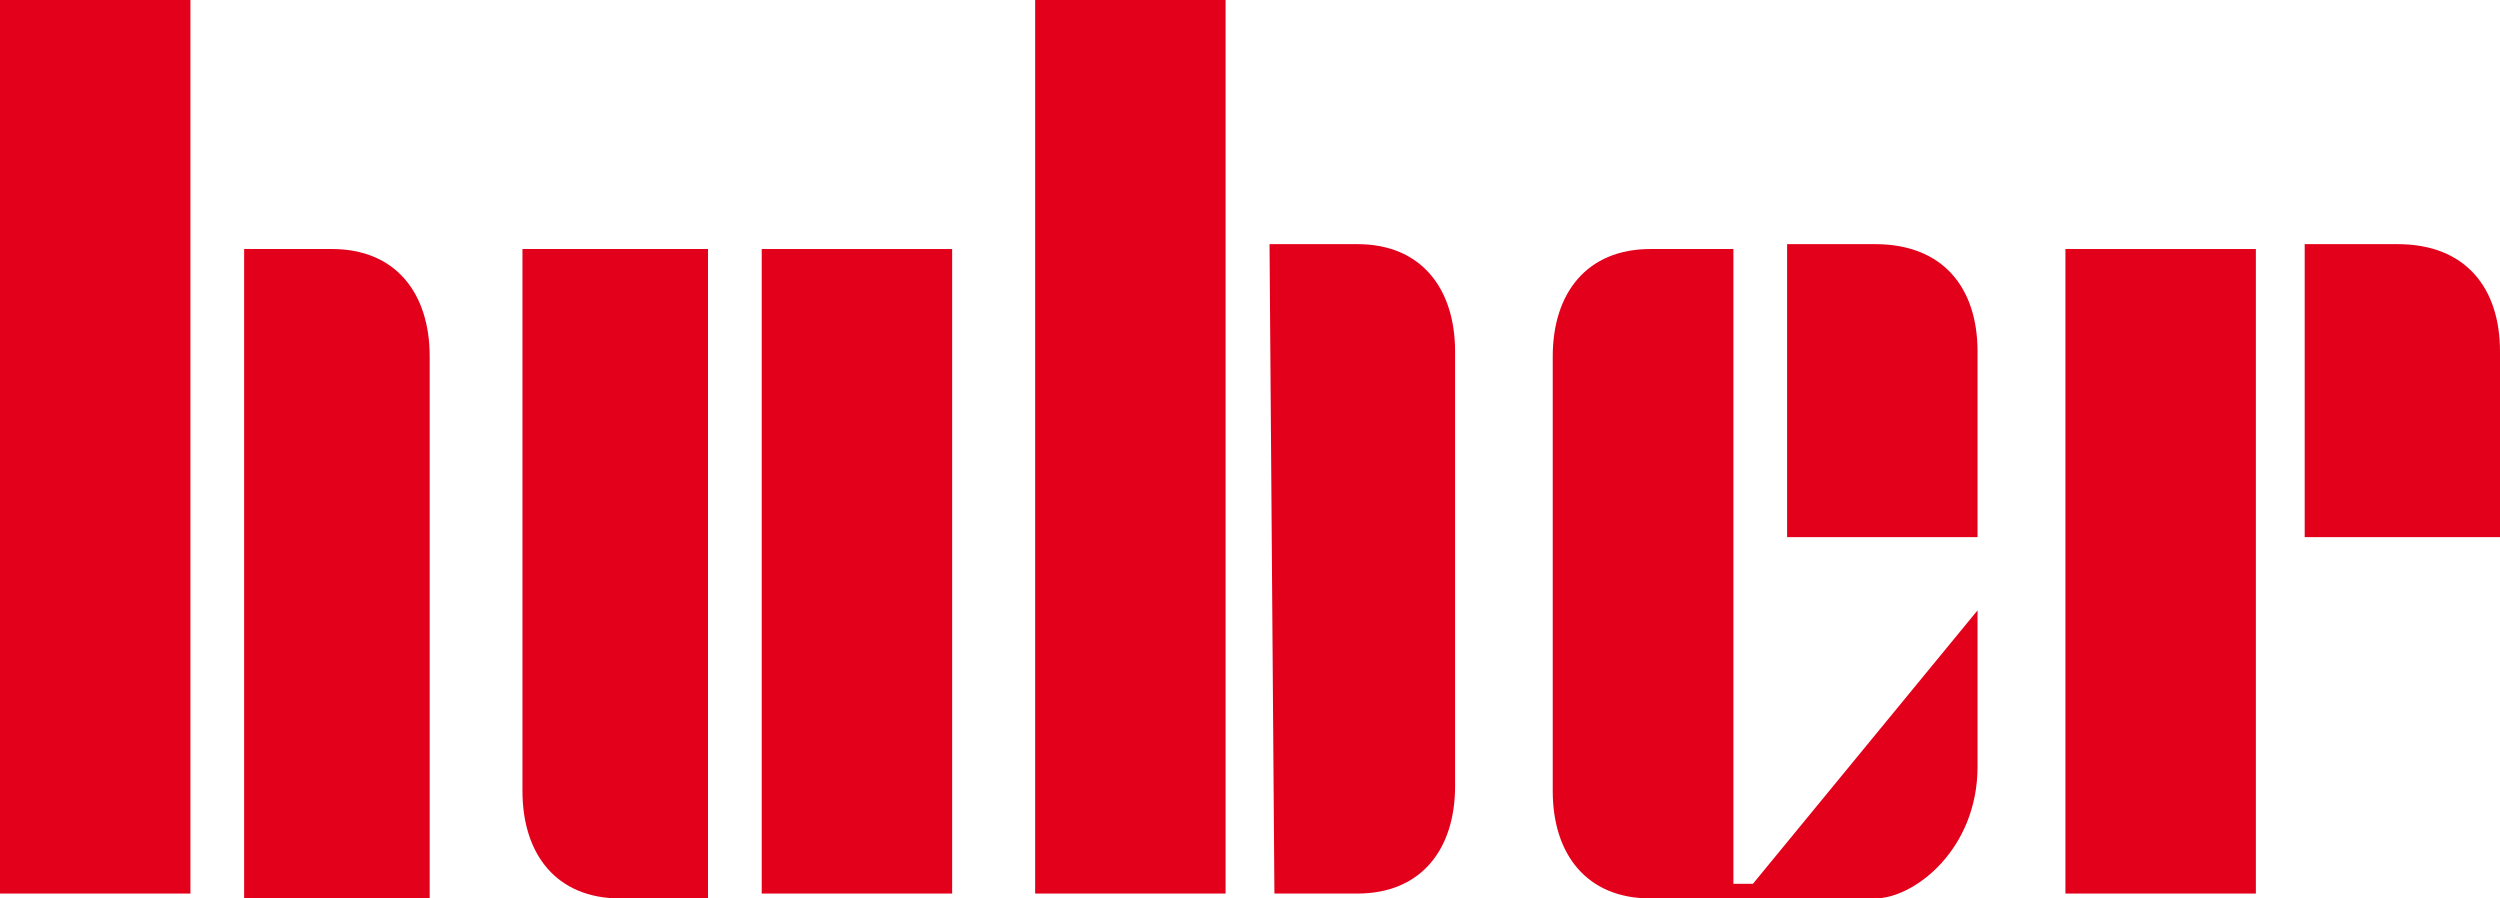
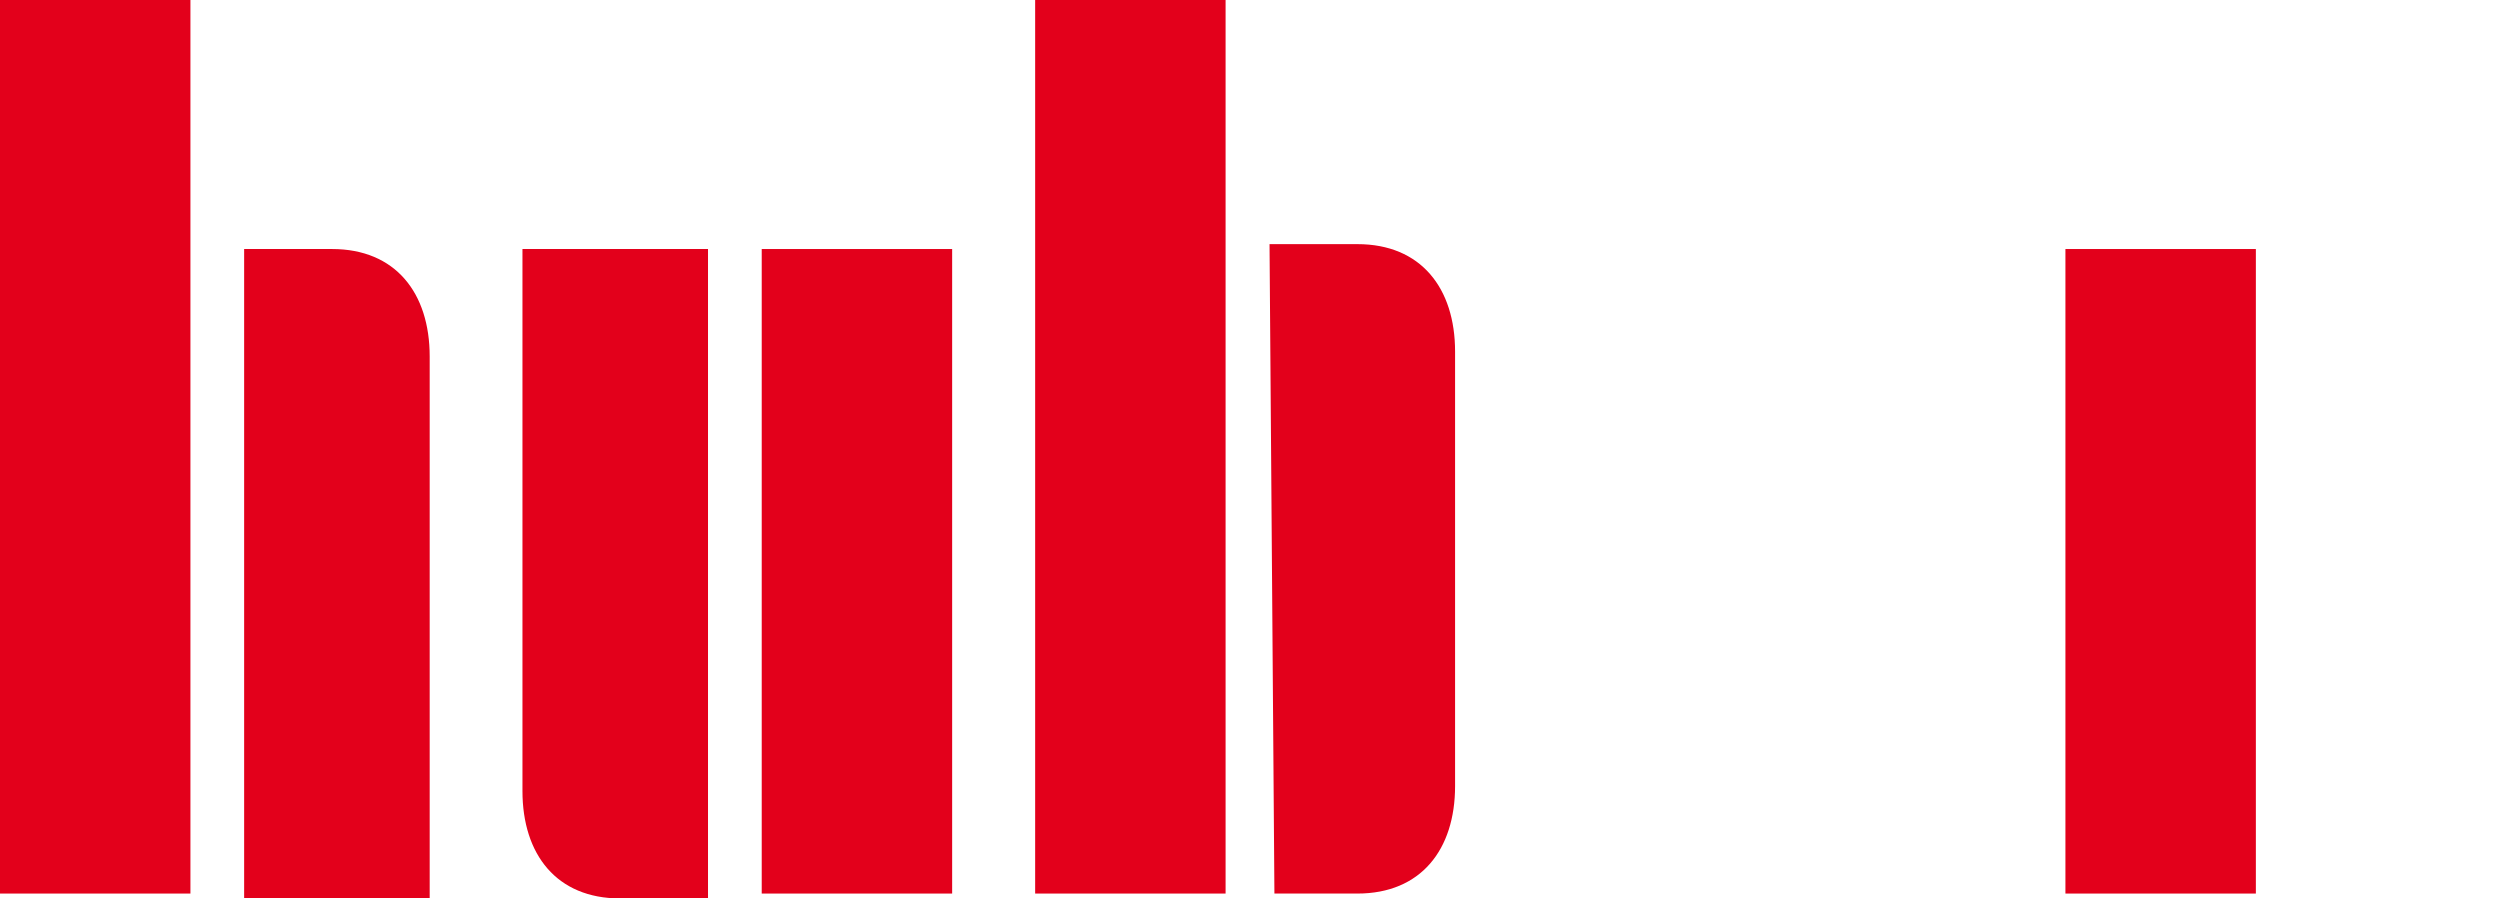
<svg xmlns="http://www.w3.org/2000/svg" xmlns:ns1="http://www.inkscape.org/namespaces/inkscape" xmlns:ns2="http://sodipodi.sourceforge.net/DTD/sodipodi-0.dtd" version="1.1" id="Livello_1" x="0px" y="0px" viewBox="0 0 51.2 18.4" xml:space="preserve" ns1:version="0.91 r13725" ns2:docname="logo-huber-colored.svg" width="51.2" height="18.4">
  <defs id="defs53" />
  <ns2:namedview pagecolor="#ffffff" bordercolor="#666666" borderopacity="1" objecttolerance="10" gridtolerance="10" guidetolerance="10" ns1:pageopacity="0" ns1:pageshadow="2" ns1:window-width="3211" ns1:window-height="1902" id="namedview51" showgrid="false" fit-margin-top="0" fit-margin-left="0" fit-margin-right="0" fit-margin-bottom="0" ns1:zoom="22.860346" ns1:cx="30.120701" ns1:cy="2.8944729" ns1:window-x="0" ns1:window-y="0" ns1:window-maximized="0" ns1:current-layer="g7" />
  <style type="text/css" id="style3">
	.st0{fill:#E2141C;}
	.st1{fill:#56AF39;}
	.st2{fill:#FEFEFF;}
	.st3{fill:#2059A5;}
</style>
  <g id="g5" transform="translate(-0.6,-4.3)">
    <g id="g7">
      <rect x="0.6" y="4.3" class="st0" width="3.9" height="18.3" id="rect9" style="fill:#e3001b;fill-opacity:1" />
      <rect x="16.2" y="9.4" class="st0" width="3.9" height="13.2" id="rect11" style="fill:#e3001b;fill-opacity:1" />
      <rect x="42.9" y="9.4" class="st0" width="3.9" height="13.2" id="rect13" style="fill:#e3001b;fill-opacity:1" />
      <rect x="21.8" y="4.3" class="st0" width="3.9" height="18.3" id="rect15" style="fill:#e3001b;fill-opacity:1" />
      <path class="st0" d="m 5.6,9.4 0,13.3 3.8,0 0,-11.1 c 0,-1.3 -0.7,-2.2 -2,-2.2 l -1.8,0 z" id="path17" ns1:connector-curvature="0" style="fill:#e3001b;fill-opacity:1" />
      <path class="st0" d="m 15.1,22.6 0,-13.2 -3.8,0 0,11.1 c 0,1.3 0.7,2.2 2,2.2 l 1.8,0 z" id="path19" ns1:connector-curvature="0" style="fill:#e3001b;fill-opacity:1" />
-       <path class="st0" d="m 36.1,9.4 -1.7,0 c -1.3,0 -2,0.9 -2,2.2 l 0,8.8 0,0.1 c 0,1.3 0.7,2.2 2,2.2 l 1.8,0 2.8,0 c 0.8,0 2.1,-1 2.1,-2.7 l 0,-3.2 -4.6,5.6 -0.4,0 0,-13 0,0 z" id="path21" ns1:connector-curvature="0" style="fill:#e3001b;fill-opacity:1" />
      <path class="st0" d="m 26.7,22.6 1.7,0 c 1.3,0 2,-0.9 2,-2.2 l 0,-8.8 0,-0.1 c 0,-1.3 -0.7,-2.2 -2,-2.2 l -1.8,0 0.1,13.3 0,0 z" id="path23" ns1:connector-curvature="0" style="fill:#e3001b;fill-opacity:1" />
-       <path class="st0" d="m 41.1,15.4 0,-3.9 C 41.1,10.2 40.4,9.3 39,9.3 l -1.8,0 0,6 3.9,0 z" id="path25" ns1:connector-curvature="0" style="fill:#e3001b;fill-opacity:1" />
-       <path class="st0" d="m 51.8,15.4 0,-3.9 c 0,-1.3 -0.7,-2.2 -2.1,-2.2 l -1.9,0 0,6 4,0 z" id="path27" ns1:connector-curvature="0" style="fill:#e3001b;fill-opacity:1" />
    </g>
  </g>
</svg>